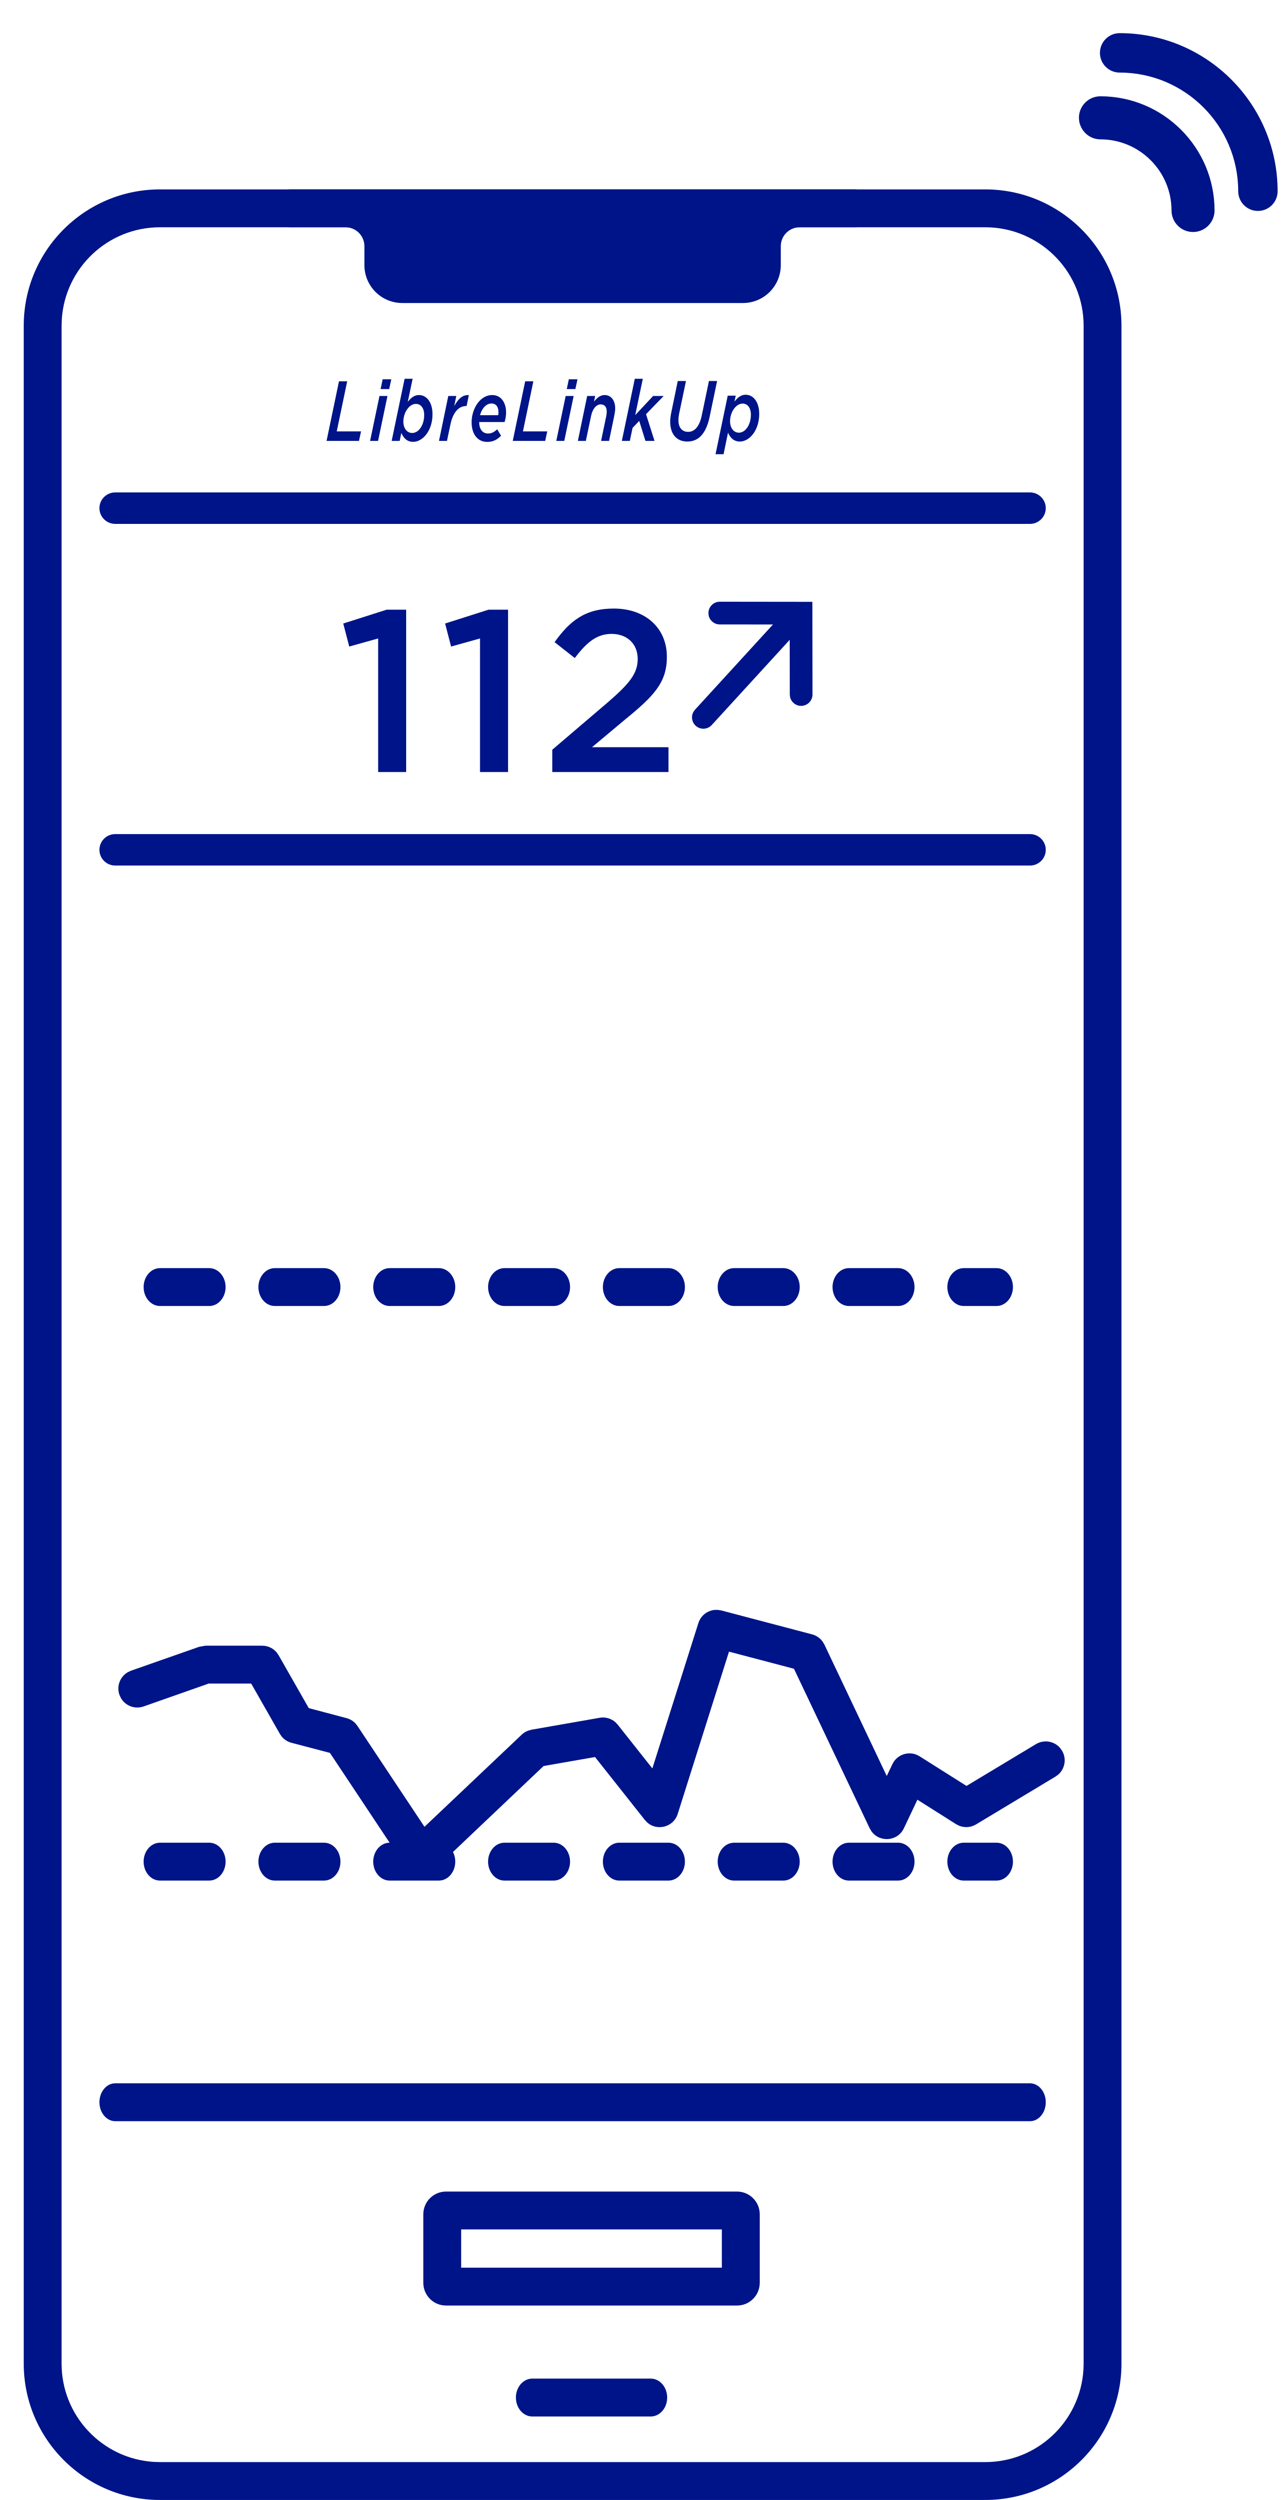
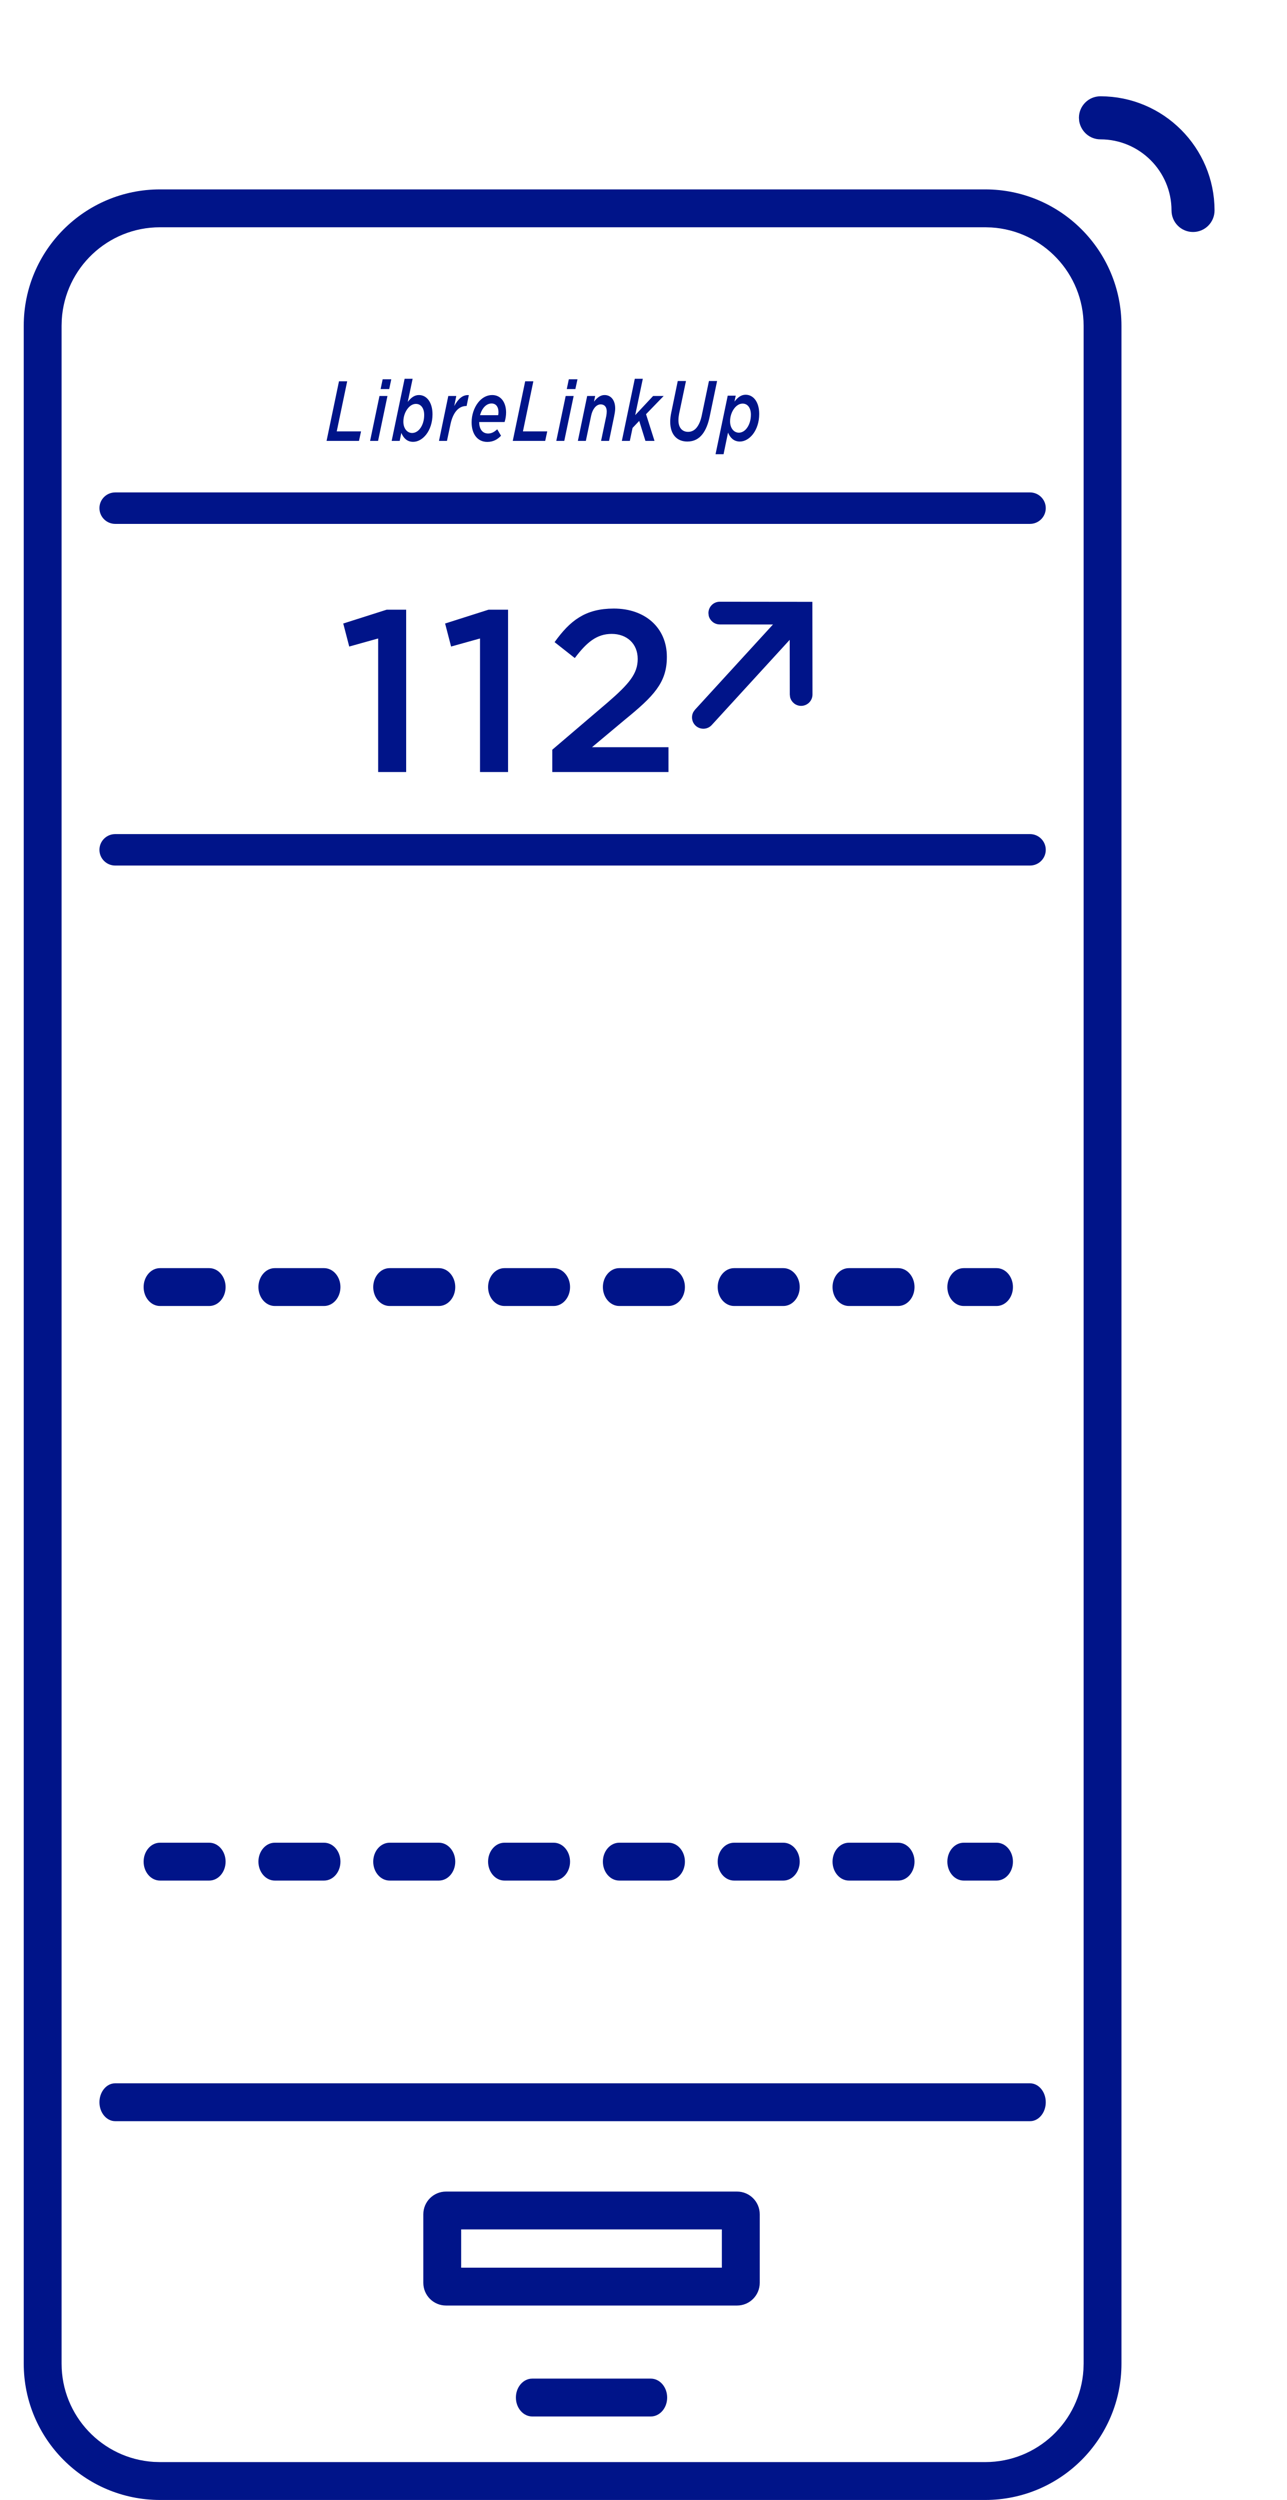
<svg xmlns="http://www.w3.org/2000/svg" width="34px" height="66px" viewBox="0 0 34 66" version="1.1">
  <title>Product/ / IconAdaption / small / fsllink up</title>
  <g id="Symbols" stroke="none" stroke-width="1" fill="none" fill-rule="evenodd">
    <g id="Navigation-/-Sensor-FSL-3" transform="translate(-811.373, -15)" fill="#001489">
      <g id="3" transform="translate(751, 11)">
        <g id="Group" transform="translate(36, 0)">
          <path d="M50.4,9 C52.388,9 54,10.612 54,12.6 L54,66.4 C54,68.388 52.388,70 50.4,70 L28.6,70 C26.612,70 25,68.388 25,66.4 L25,12.6 C25,10.612 26.612,9 28.6,9 L50.4,9 Z M50.4,10 L28.6,10 C27.219,10 26.09,11.076 26.005,12.436 L26,12.6 L26,66.4 C26,67.781 27.076,68.91 28.436,68.995 L28.6,69 L50.4,69 C51.781,69 52.91,67.924 52.995,66.564 L53,66.4 L53,12.6 C53,11.219 51.924,10.09 50.564,10.005 L50.4,10 Z" id="Rectangle" fill-rule="nonzero" />
          <g id="FSL-2-Copy-2" transform="translate(27, 17)" fill-rule="nonzero">
            <g id="Group" transform="translate(17.203, 4.52) rotate(-45) translate(-17.203, -4.52) translate(15.317, 3)">
              <path d="M1.179,0.145 L3.625,0.148 L3.628,2.594 C3.628,2.76 3.494,2.894 3.328,2.895 C3.186,2.895 3.067,2.796 3.036,2.664 L3.028,2.595 L3.025,0.747 L1.178,0.745 C1.036,0.745 0.917,0.646 0.886,0.514 L0.879,0.445 C0.879,0.279 1.013,0.145 1.179,0.145 Z" id="Path-2" transform="translate(2.253, 1.52) rotate(-315) translate(-2.253, -1.52) " />
              <path d="M3.505,1.186 C3.67,1.178 3.81,1.307 3.818,1.472 C3.824,1.614 3.73,1.737 3.599,1.774 L3.531,1.785 L0.013,1.94 C-0.152,1.948 -0.292,1.819 -0.3,1.654 C-0.306,1.512 -0.213,1.389 -0.082,1.352 L-0.013,1.341 L3.505,1.186 Z" id="Path-3" />
            </g>
            <path d="M14.565,49.796 C14.804,49.796 14.998,50.02 14.998,50.296 C14.998,50.553 14.831,50.764 14.615,50.793 L14.565,50.796 L11.435,50.796 C11.196,50.796 11.002,50.572 11.002,50.296 C11.002,50.04 11.169,49.828 11.385,49.799 L11.435,49.796 L14.565,49.796 Z" id="Shape-Copy-3" />
            <path d="M16.844,44.858 C17.175,44.858 17.444,45.126 17.444,45.458 L17.444,47.267 C17.444,47.599 17.175,47.867 16.844,47.867 L9.156,47.867 C8.825,47.867 8.556,47.599 8.556,47.267 L8.556,45.458 C8.556,45.126 8.825,44.858 9.156,44.858 L16.844,44.858 Z M16.443,45.857 L9.556,45.857 L9.556,46.867 L16.443,46.867 L16.443,45.857 Z" id="Rectangle" />
            <path d="M24.583,7.55451257e-13 C24.813,7.55451257e-13 25,0.186 25,0.415 C25,0.628 24.839,0.804 24.632,0.828 L24.583,0.831 L0.417,0.831 C0.187,0.831 0,0.645 0,0.415 C0,0.202 0.161,0.027 0.368,0.003 L0.417,7.55451257e-13 L24.583,7.55451257e-13 Z" id="Path-12-Copy-2" />
            <path d="M24.583,9.02 C24.813,9.02 25,9.206 25,9.436 C25,9.649 24.839,9.824 24.632,9.848 L24.583,9.851 L0.417,9.851 C0.187,9.851 0,9.665 0,9.436 C0,9.223 0.161,9.047 0.368,9.023 L0.417,9.02 L24.583,9.02 Z" id="Path-12-Copy-3" />
            <path d="M24.583,42 C24.813,42 25,42.224 25,42.5 C25,42.756 24.839,42.968 24.632,42.997 L24.583,43 L0.417,43 C0.187,43 0,42.776 0,42.5 C0,42.244 0.161,42.032 0.368,42.003 L0.417,42 L24.583,42 Z" id="Path-12-Copy-5" />
            <path d="M8.103,7.382 L8.103,3.096 L7.588,3.096 L6.441,3.461 L6.599,4.069 L7.363,3.856 L7.363,7.382 L8.103,7.382 Z M10.795,7.382 L10.795,3.096 L10.279,3.096 L9.132,3.461 L9.29,4.069 L10.054,3.856 L10.054,7.382 L10.795,7.382 Z M15.033,7.382 L15.033,6.726 L13.013,6.726 L13.886,5.996 C14.639,5.382 14.99,5.024 14.99,4.349 L14.99,4.337 C14.99,3.577 14.42,3.066 13.589,3.066 C12.831,3.066 12.43,3.388 12.024,3.953 L12.558,4.373 C12.879,3.947 13.146,3.735 13.534,3.735 C13.923,3.735 14.22,3.984 14.22,4.397 C14.22,4.78 14.002,5.048 13.425,5.546 L11.963,6.793 L11.963,7.382 L15.033,7.382 Z" id="112" />
            <path d="M1.6,36.648 L2.9,36.648 C3.139,36.648 3.333,36.424 3.333,36.148 C3.333,35.872 3.139,35.648 2.9,35.648 L1.6,35.648 C1.361,35.648 1.167,35.872 1.167,36.148 C1.167,36.424 1.361,36.648 1.6,36.648 Z M4.633,36.648 L5.933,36.648 C6.173,36.648 6.367,36.424 6.367,36.148 C6.367,35.872 6.173,35.648 5.933,35.648 L4.633,35.648 C4.394,35.648 4.2,35.872 4.2,36.148 C4.2,36.424 4.394,36.648 4.633,36.648 Z M7.667,36.648 L8.967,36.648 C9.206,36.648 9.4,36.424 9.4,36.148 C9.4,35.872 9.206,35.648 8.967,35.648 L7.667,35.648 C7.427,35.648 7.233,35.872 7.233,36.148 C7.233,36.424 7.427,36.648 7.667,36.648 Z M10.7,36.648 L12,36.648 C12.239,36.648 12.433,36.424 12.433,36.148 C12.433,35.872 12.239,35.648 12,35.648 L10.7,35.648 C10.461,35.648 10.267,35.872 10.267,36.148 C10.267,36.424 10.461,36.648 10.7,36.648 Z M13.733,36.648 L15.033,36.648 C15.273,36.648 15.467,36.424 15.467,36.148 C15.467,35.872 15.273,35.648 15.033,35.648 L13.733,35.648 C13.494,35.648 13.3,35.872 13.3,36.148 C13.3,36.424 13.494,36.648 13.733,36.648 Z M16.767,36.648 L18.067,36.648 C18.306,36.648 18.5,36.424 18.5,36.148 C18.5,35.872 18.306,35.648 18.067,35.648 L16.767,35.648 C16.527,35.648 16.333,35.872 16.333,36.148 C16.333,36.424 16.527,36.648 16.767,36.648 Z M19.8,36.648 L21.1,36.648 C21.339,36.648 21.533,36.424 21.533,36.148 C21.533,35.872 21.339,35.648 21.1,35.648 L19.8,35.648 C19.561,35.648 19.367,35.872 19.367,36.148 C19.367,36.424 19.561,36.648 19.8,36.648 Z M22.833,36.648 L23.7,36.648 C23.939,36.648 24.133,36.424 24.133,36.148 C24.133,35.872 23.939,35.648 23.7,35.648 L22.833,35.648 C22.594,35.648 22.4,35.872 22.4,36.148 C22.4,36.424 22.594,36.648 22.833,36.648 Z" id="Path-13-Copy-2" />
            <path d="M1.6,21.479 L2.9,21.479 C3.139,21.479 3.333,21.255 3.333,20.979 C3.333,20.703 3.139,20.479 2.9,20.479 L1.6,20.479 C1.361,20.479 1.167,20.703 1.167,20.979 C1.167,21.255 1.361,21.479 1.6,21.479 Z M4.633,21.479 L5.933,21.479 C6.173,21.479 6.367,21.255 6.367,20.979 C6.367,20.703 6.173,20.479 5.933,20.479 L4.633,20.479 C4.394,20.479 4.2,20.703 4.2,20.979 C4.2,21.255 4.394,21.479 4.633,21.479 Z M7.667,21.479 L8.967,21.479 C9.206,21.479 9.4,21.255 9.4,20.979 C9.4,20.703 9.206,20.479 8.967,20.479 L7.667,20.479 C7.427,20.479 7.233,20.703 7.233,20.979 C7.233,21.255 7.427,21.479 7.667,21.479 Z M10.7,21.479 L12,21.479 C12.239,21.479 12.433,21.255 12.433,20.979 C12.433,20.703 12.239,20.479 12,20.479 L10.7,20.479 C10.461,20.479 10.267,20.703 10.267,20.979 C10.267,21.255 10.461,21.479 10.7,21.479 Z M13.733,21.479 L15.033,21.479 C15.273,21.479 15.467,21.255 15.467,20.979 C15.467,20.703 15.273,20.479 15.033,20.479 L13.733,20.479 C13.494,20.479 13.3,20.703 13.3,20.979 C13.3,21.255 13.494,21.479 13.733,21.479 Z M16.767,21.479 L18.067,21.479 C18.306,21.479 18.5,21.255 18.5,20.979 C18.5,20.703 18.306,20.479 18.067,20.479 L16.767,20.479 C16.527,20.479 16.333,20.703 16.333,20.979 C16.333,21.255 16.527,21.479 16.767,21.479 Z M19.8,21.479 L21.1,21.479 C21.339,21.479 21.533,21.255 21.533,20.979 C21.533,20.703 21.339,20.479 21.1,20.479 L19.8,20.479 C19.561,20.479 19.367,20.703 19.367,20.979 C19.367,21.255 19.561,21.479 19.8,21.479 Z M22.833,21.479 L23.7,21.479 C23.939,21.479 24.133,21.255 24.133,20.979 C24.133,20.703 23.939,20.479 23.7,20.479 L22.833,20.479 C22.594,20.479 22.4,20.703 22.4,20.979 C22.4,21.255 22.594,21.479 22.833,21.479 Z" id="Path-13-Copy-3" />
          </g>
-           <path d="M43.341,46.502 L43.427,46.516 L45.827,47.148 C45.941,47.178 46.04,47.247 46.107,47.342 L46.152,47.417 L47.799,50.887 L47.948,50.575 C48.064,50.331 48.348,50.228 48.589,50.326 L48.667,50.367 L49.906,51.149 L51.742,50.045 C51.953,49.919 52.219,49.965 52.375,50.143 L52.428,50.216 C52.555,50.426 52.509,50.692 52.331,50.849 L52.258,50.902 L50.158,52.165 C50.023,52.246 49.859,52.258 49.716,52.202 L49.633,52.16 L48.609,51.513 L48.252,52.267 C48.085,52.619 47.61,52.646 47.396,52.348 L47.348,52.267 L45.348,48.056 L43.632,47.604 L42.277,51.888 C42.165,52.241 41.731,52.346 41.47,52.113 L41.408,52.047 L40.092,50.386 L38.733,50.624 L35.844,53.363 C35.641,53.555 35.327,53.541 35.141,53.348 L35.084,53.277 L33.089,50.277 L32.073,50.01 C31.969,49.983 31.877,49.923 31.811,49.84 L31.766,49.774 L31.009,48.447 L29.885,48.447 L28.166,49.051 C27.934,49.132 27.683,49.033 27.566,48.827 L27.528,48.744 C27.447,48.513 27.546,48.262 27.752,48.145 L27.834,48.107 L29.634,47.476 L29.8,47.447 L31.3,47.447 C31.45,47.447 31.59,47.514 31.684,47.627 L31.734,47.7 L32.53,49.095 L33.527,49.359 C33.616,49.382 33.696,49.429 33.759,49.494 L33.816,49.565 L35.587,52.228 L38.156,49.795 C38.204,49.75 38.259,49.715 38.32,49.692 L38.414,49.665 L40.214,49.35 C40.364,49.323 40.517,49.367 40.63,49.466 L40.692,49.532 L41.607,50.687 L42.823,46.849 C42.886,46.651 43.061,46.519 43.256,46.502 L43.341,46.502 Z" id="Path-16" fill-rule="nonzero" />
          <path d="M33.857,15.64 L33.911,15.389 L33.269,15.389 L33.545,14.067 L33.328,14.067 L33,15.64 L33.857,15.64 Z M34.655,14.272 L34.71,14.013 L34.482,14.013 L34.428,14.272 L34.655,14.272 Z M34.361,15.64 L34.609,14.454 L34.398,14.454 L34.15,15.64 L34.361,15.64 Z M35.288,15.665 C35.413,15.665 35.537,15.593 35.632,15.472 C35.733,15.342 35.799,15.155 35.799,14.937 C35.799,14.622 35.646,14.429 35.44,14.429 C35.319,14.429 35.228,14.503 35.145,14.611 L35.274,14 L35.062,14 L34.72,15.64 L34.932,15.64 L34.975,15.429 C35.031,15.562 35.125,15.665 35.288,15.665 Z M35.261,15.431 C35.125,15.431 35.029,15.306 35.029,15.133 C35.029,15 35.073,14.876 35.143,14.787 C35.204,14.708 35.281,14.663 35.361,14.663 C35.492,14.663 35.579,14.775 35.579,14.955 C35.579,15.101 35.537,15.229 35.468,15.317 C35.413,15.389 35.338,15.431 35.261,15.431 Z M36.181,15.64 L36.274,15.2 C36.343,14.872 36.502,14.719 36.687,14.719 L36.7,14.719 L36.759,14.431 C36.595,14.418 36.474,14.533 36.373,14.721 L36.427,14.454 L36.216,14.454 L35.97,15.64 L36.181,15.64 Z M37.247,15.667 C37.406,15.667 37.521,15.598 37.609,15.503 L37.509,15.333 C37.429,15.407 37.357,15.445 37.268,15.445 C37.113,15.445 37.032,15.319 37.032,15.142 L37.703,15.142 C37.729,15.061 37.743,14.973 37.743,14.89 C37.743,14.631 37.612,14.429 37.375,14.429 C37.224,14.429 37.095,14.51 37.001,14.631 C36.894,14.769 36.832,14.96 36.832,15.148 C36.832,15.465 36.992,15.667 37.247,15.667 Z M37.533,14.962 L37.055,14.962 C37.074,14.888 37.106,14.82 37.146,14.769 C37.202,14.697 37.275,14.652 37.359,14.652 C37.486,14.652 37.542,14.755 37.542,14.879 C37.542,14.912 37.539,14.942 37.533,14.962 Z M38.776,15.64 L38.83,15.389 L38.188,15.389 L38.463,14.067 L38.247,14.067 L37.919,15.64 L38.776,15.64 Z M39.573,14.272 L39.629,14.013 L39.4,14.013 L39.346,14.272 L39.573,14.272 Z M39.28,15.64 L39.528,14.454 L39.317,14.454 L39.069,15.64 L39.28,15.64 Z M39.85,15.64 L39.99,14.973 C40.027,14.798 40.124,14.676 40.243,14.676 C40.343,14.676 40.402,14.744 40.402,14.863 C40.402,14.897 40.397,14.944 40.39,14.982 L40.252,15.64 L40.463,15.64 L40.597,14.993 C40.611,14.924 40.625,14.847 40.625,14.784 C40.625,14.566 40.514,14.429 40.344,14.429 C40.226,14.429 40.137,14.512 40.065,14.604 L40.096,14.454 L39.885,14.454 L39.639,15.64 L39.85,15.64 Z M41.012,15.64 L41.084,15.297 L41.26,15.112 L41.424,15.64 L41.664,15.64 L41.44,14.935 L41.906,14.454 L41.627,14.454 L41.154,14.96 L41.355,14 L41.143,14 L40.801,15.64 L41.012,15.64 Z M42.531,15.657 C42.701,15.657 42.832,15.59 42.931,15.462 C43.017,15.351 43.08,15.199 43.122,14.996 L43.317,14.059 L43.102,14.059 L42.915,14.954 C42.886,15.102 42.839,15.21 42.781,15.284 C42.72,15.363 42.641,15.401 42.552,15.401 C42.383,15.401 42.296,15.275 42.296,15.1 C42.296,15.035 42.303,14.978 42.313,14.927 L42.495,14.059 L42.278,14.059 L42.107,14.889 C42.088,14.974 42.079,15.057 42.079,15.138 C42.079,15.457 42.245,15.657 42.531,15.657 Z M43.488,15.992 L43.606,15.421 C43.662,15.554 43.756,15.657 43.919,15.657 C44.044,15.657 44.168,15.585 44.263,15.464 C44.364,15.333 44.43,15.147 44.43,14.929 C44.43,14.614 44.277,14.421 44.071,14.421 C43.95,14.421 43.859,14.495 43.776,14.603 L43.809,14.446 L43.598,14.446 L43.276,15.992 L43.488,15.992 Z M43.893,15.423 C43.756,15.423 43.66,15.297 43.66,15.124 C43.66,14.992 43.704,14.868 43.774,14.778 C43.835,14.7 43.912,14.655 43.992,14.655 C44.123,14.655 44.21,14.767 44.21,14.947 C44.21,15.093 44.168,15.221 44.099,15.309 C44.044,15.381 43.969,15.423 43.893,15.423 Z" id="LibreLinkUp" fill-rule="nonzero" />
          <path d="M55.89,6.542 L55.799,6.549 C55.519,6.6 55.321,6.834 55.321,7.11 C55.321,8.145 54.479,8.988 53.444,8.988 C53.13,8.988 52.875,9.242 52.875,9.556 C52.875,9.871 53.13,10.125 53.444,10.125 C55.106,10.125 56.458,8.772 56.458,7.11 C56.458,6.796 56.204,6.542 55.89,6.542 Z" id="Path-Copy" fill-rule="nonzero" transform="translate(54.667, 8.333) rotate(-90) translate(-54.667, -8.333) " />
-           <path d="M57.604,4.875 C57.317,4.875 57.084,5.108 57.084,5.396 C57.084,7.123 55.678,8.528 53.951,8.528 C53.664,8.528 53.431,8.761 53.431,9.049 C53.431,9.336 53.664,9.569 53.951,9.569 C56.253,9.569 58.125,7.697 58.125,5.396 C58.125,5.108 57.892,4.875 57.604,4.875 Z" id="Path-Copy-2" fill-rule="nonzero" transform="translate(55.778, 7.222) rotate(-90) translate(-55.778, -7.222) " />
-           <path d="M32,9 L47,9 L47,10 L45.5,10 C45.224,10 45,10.224 45,10.5 L45,11 C45,11.552 44.552,12 44,12 L35,12 C34.448,12 34,11.552 34,11 L34,10.5 C34,10.224 33.776,10 33.5,10 L32,10 L32,10 L32,9 Z" id="Rectangle" />
        </g>
      </g>
    </g>
  </g>
</svg>